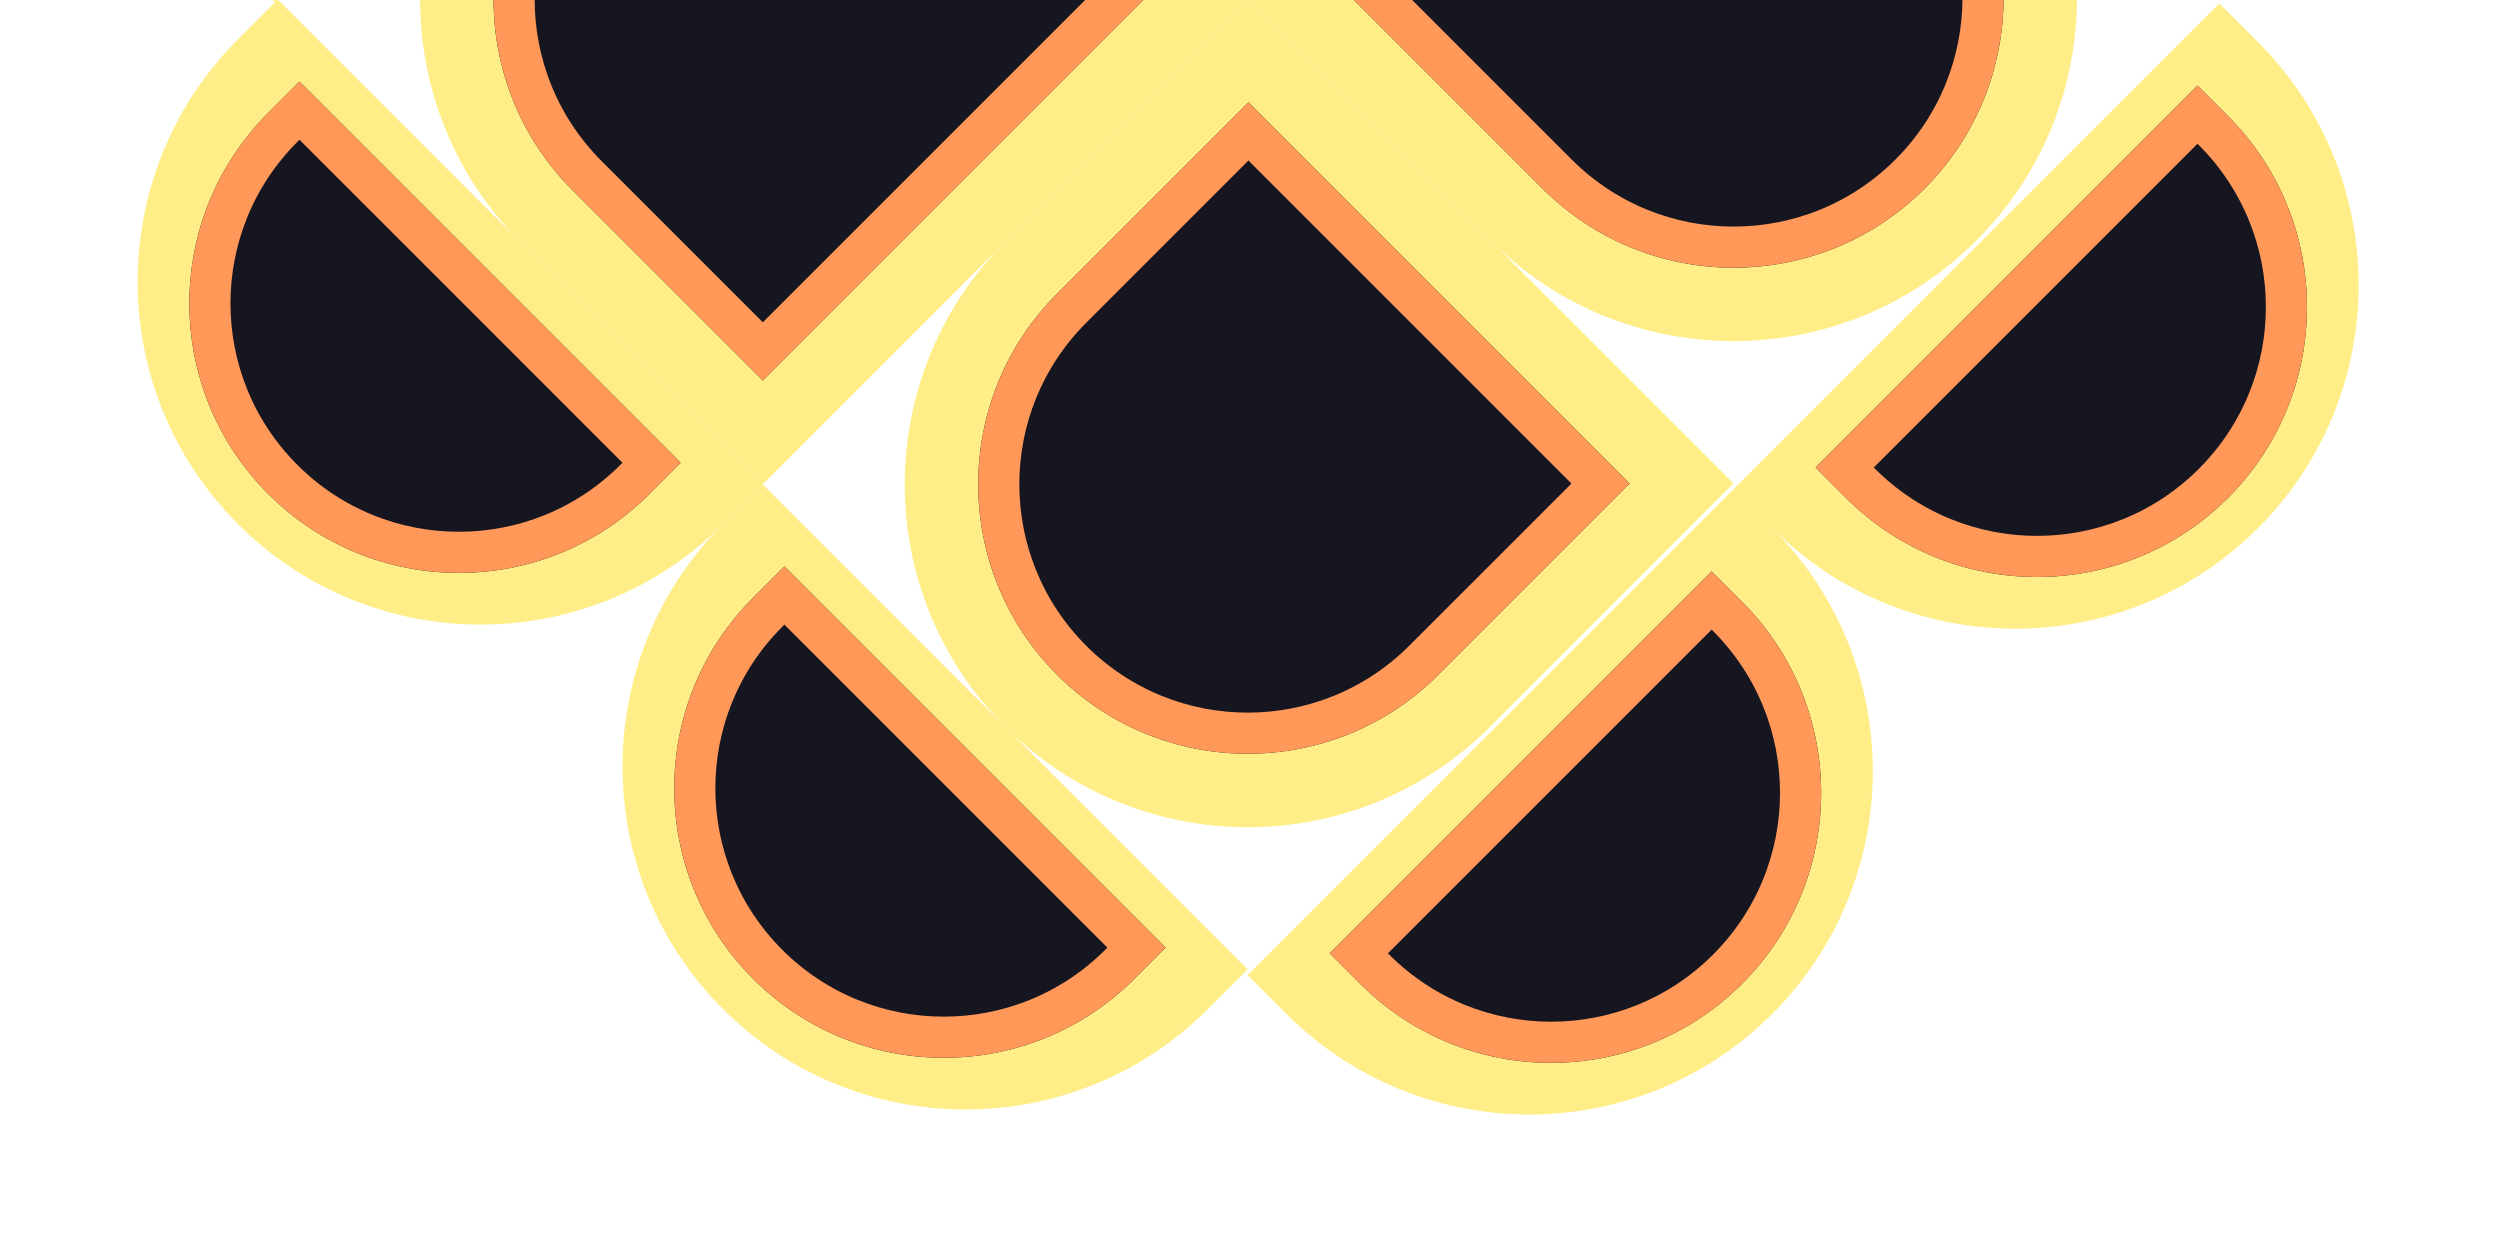
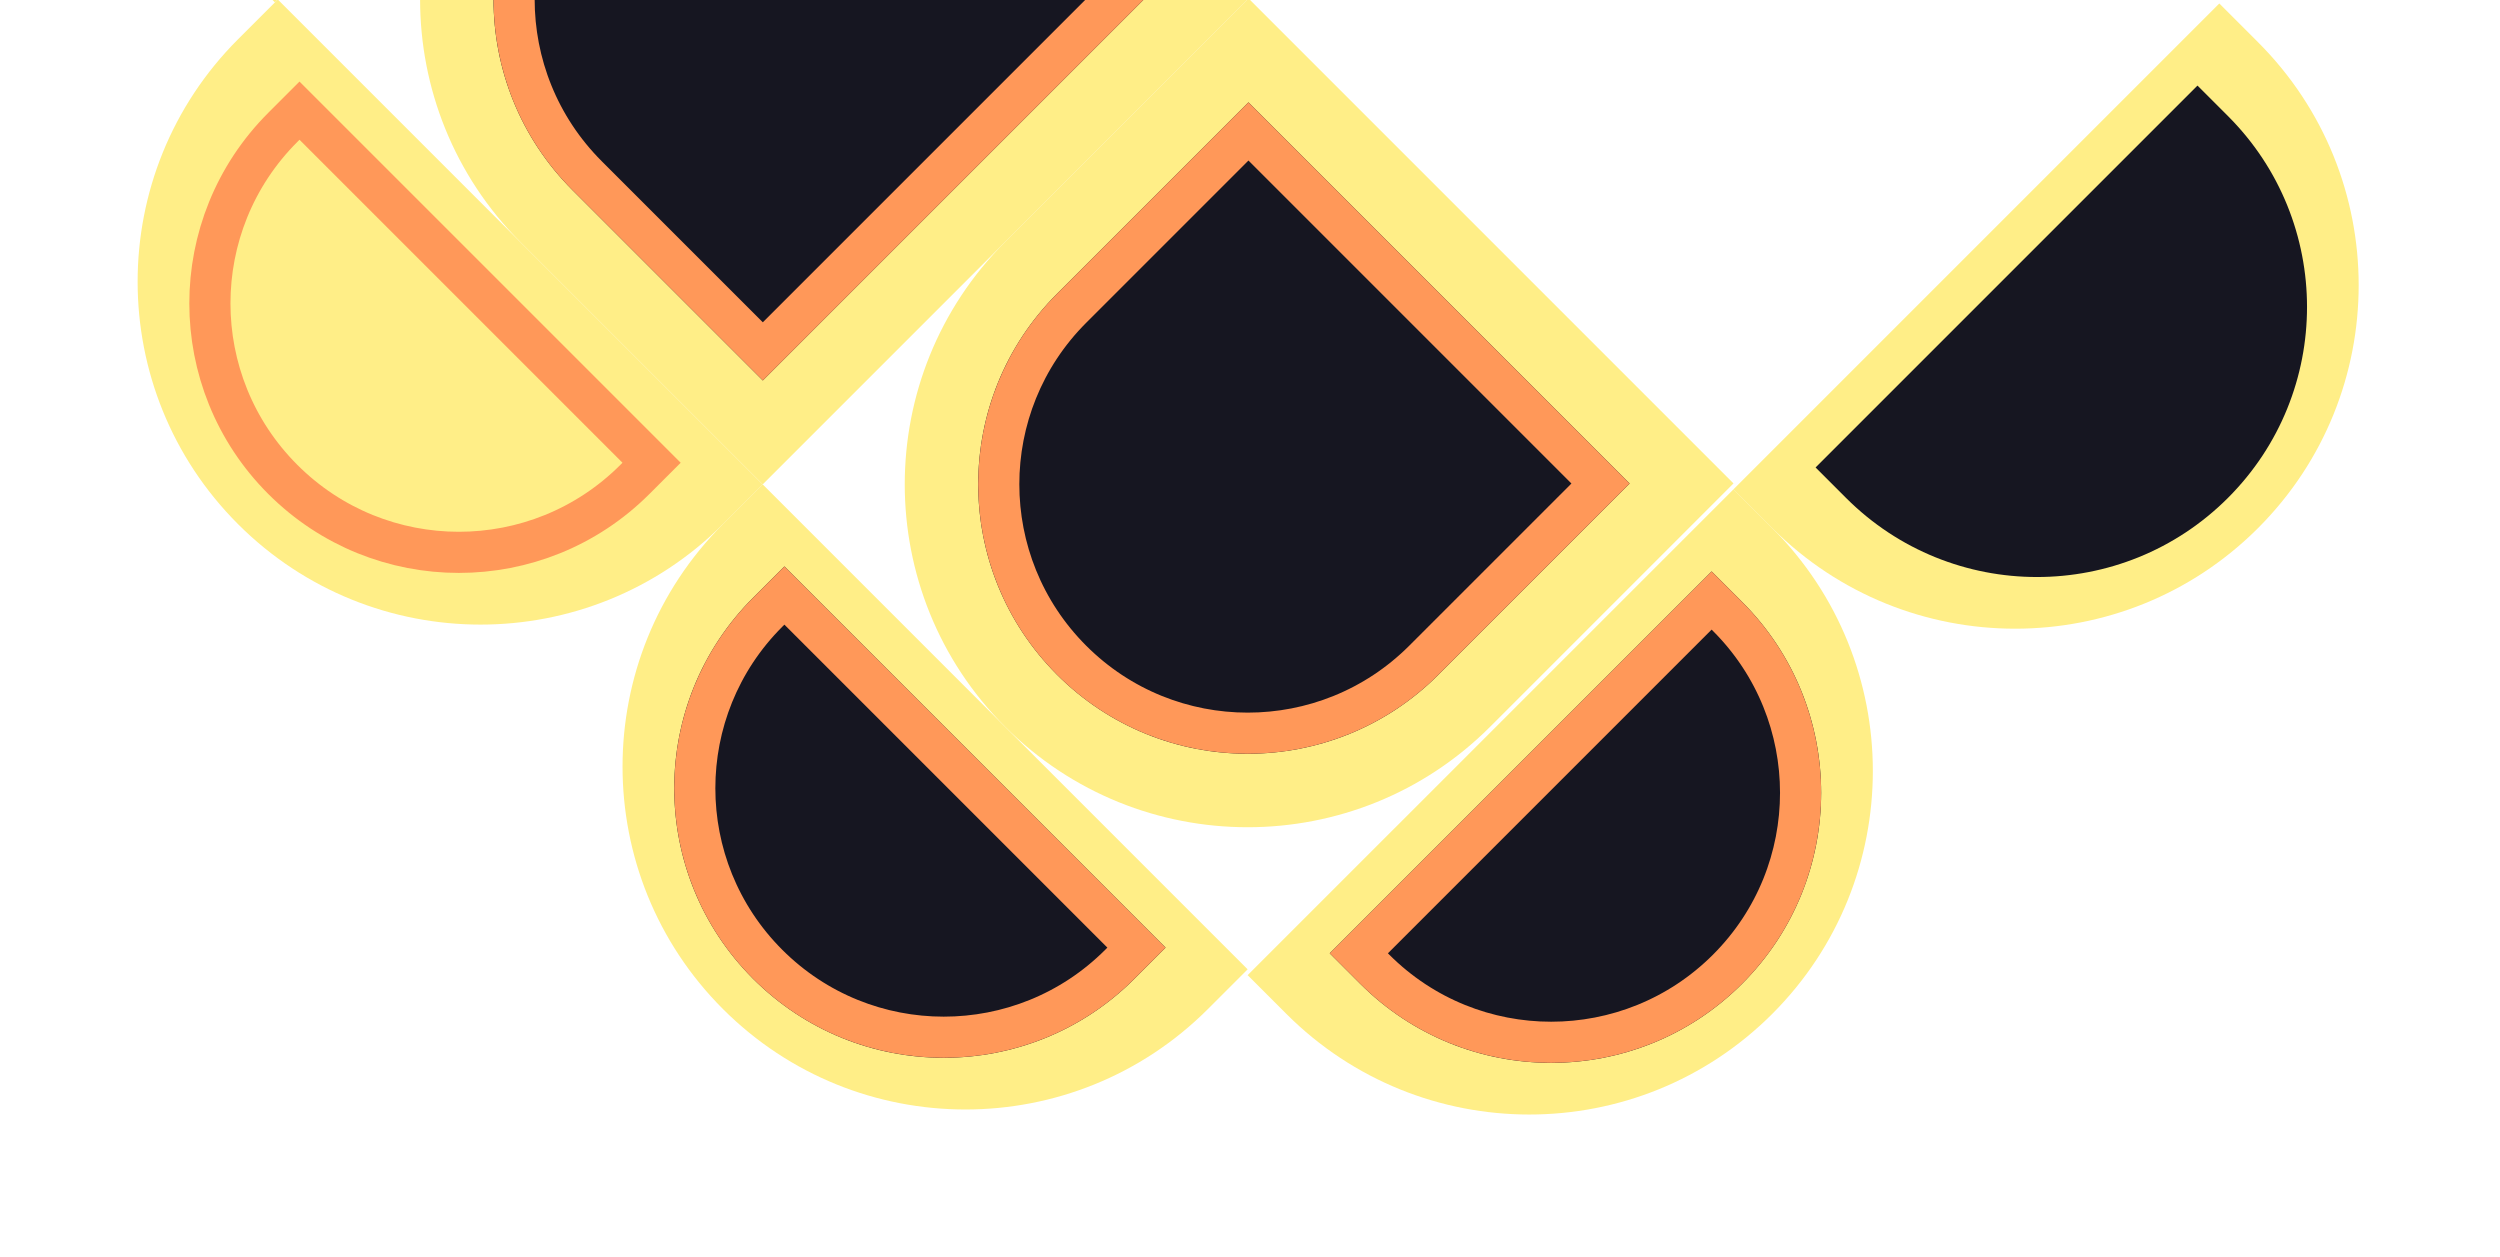
<svg xmlns="http://www.w3.org/2000/svg" width="380" height="191" viewBox="0 0 380 191" fill="none">
  <g clip-path="url(#clip0_4632_5801)">
    <path d="M115.934 73.623L79.149 36.839C58.756 16.446 58.756 -16.617 79.149 -37.01C99.542 -57.403 132.605 -57.403 152.998 -37.01L189.782 -0.225L115.934 73.623Z" fill="#FFEE87" />
    <g filter="url(#filter0_f_4632_5801)">
      <path d="M115.949 57.834L87.035 28.92C71.005 12.89 71.005 -13.099 87.035 -29.128C103.064 -45.158 129.054 -45.158 145.083 -29.128L173.998 -0.214L115.949 57.834Z" fill="#161621" />
      <path d="M89.246 26.709C74.438 11.901 74.438 -12.109 89.246 -26.918C104.055 -41.726 128.064 -41.725 142.872 -26.917L169.575 -0.214L115.949 53.412L89.246 26.709Z" stroke="#FF9859" stroke-width="6.254" />
    </g>
-     <path d="M263.629 -74.078L300.413 -37.293C320.806 -16.9 320.806 16.163 300.413 36.556C280.021 56.948 246.958 56.948 226.565 36.556L189.78 -0.229L263.629 -74.078Z" fill="#FFEE87" />
    <g filter="url(#filter1_f_4632_5801)">
-       <path d="M263.613 -58.29L292.528 -29.376C308.557 -13.346 308.557 12.643 292.528 28.673C276.498 44.702 250.509 44.702 234.479 28.673L205.565 -0.242L263.613 -58.29Z" fill="#161621" />
-       <path d="M290.316 -27.165C305.125 -12.356 305.125 11.653 290.316 26.462C275.508 41.27 251.498 41.27 236.69 26.461L209.987 -0.242L263.613 -53.868L290.316 -27.165Z" stroke="#FF9859" stroke-width="6.254" />
-     </g>
+       </g>
    <path d="M263.49 73.48L226.496 110.474C206.142 130.828 173.141 130.828 152.787 110.474C132.433 90.12 132.433 57.119 152.787 36.765L189.781 -0.229L263.49 73.48Z" fill="#FFEE87" />
    <g filter="url(#filter2_f_4632_5801)">
      <path d="M247.701 73.495L218.622 102.574C202.623 118.573 176.683 118.573 160.683 102.574C144.684 86.574 144.684 60.635 160.684 44.635L189.763 15.556L247.701 73.495Z" fill="#161621" />
      <path d="M216.411 100.363C201.633 115.141 177.673 115.141 162.895 100.363C148.116 85.584 148.116 61.624 162.895 46.846L189.763 19.978L243.279 73.495L216.411 100.363Z" stroke="#FF9859" stroke-width="6.254" />
    </g>
    <path d="M189.641 148.225L195.529 154.114C215.922 174.506 248.985 174.506 269.378 154.114C289.771 133.721 289.771 100.658 269.378 80.265L263.489 74.377L189.641 148.225Z" fill="#FFEE87" />
    <g filter="url(#filter3_f_4632_5801)">
      <path d="M202.119 144.904L206.748 149.533C222.778 165.563 248.767 165.563 264.796 149.533C280.826 133.503 280.826 107.514 264.796 91.485L260.168 86.856L202.119 144.904Z" fill="#161621" />
      <path d="M208.959 147.322C223.767 162.13 247.777 162.13 262.586 147.322C277.394 132.513 277.393 108.504 262.585 93.696L260.167 91.278L206.541 144.904L208.959 147.322Z" stroke="#FF9859" stroke-width="6.254" />
    </g>
    <path d="M263.486 74.379L269.375 80.268C289.768 100.661 322.831 100.661 343.224 80.268C363.616 59.875 363.616 26.812 343.224 6.42L337.335 0.531L263.486 74.379Z" fill="#FFEE87" />
    <g filter="url(#filter4_f_4632_5801)">
      <path d="M275.969 71.056L280.597 75.685C296.627 91.715 322.616 91.715 338.646 75.685C354.675 59.655 354.676 33.666 338.646 17.637L334.017 13.008L275.969 71.056Z" fill="#161621" />
-       <path d="M282.808 73.474C297.617 88.282 321.627 88.282 336.435 73.474C351.244 58.665 351.243 34.656 336.435 19.848L334.017 17.43L280.391 71.056L282.808 73.474Z" stroke="#FF9859" stroke-width="6.254" />
    </g>
    <path d="M42.225 -0.076L36.185 5.964C15.831 26.318 15.831 59.319 36.185 79.673C56.539 100.027 89.54 100.027 109.894 79.673L115.933 73.633L42.225 -0.076Z" fill="#FFEE87" />
    <g filter="url(#filter5_f_4632_5801)">
-       <path d="M45.523 12.398L40.776 17.145C24.777 33.145 24.777 59.085 40.776 75.084C56.775 91.083 82.715 91.083 98.715 75.084L103.462 70.337L45.523 12.398Z" fill="#161621" />
      <path d="M42.987 19.357C28.209 34.135 28.209 58.095 42.987 72.873C57.765 87.651 81.725 87.651 96.504 72.873L99.04 70.337L45.523 16.82L42.987 19.357Z" stroke="#FF9859" stroke-width="6.254" />
    </g>
    <path d="M115.932 73.628L109.892 79.668C89.538 100.022 89.538 133.023 109.892 153.377C130.246 173.731 163.247 173.731 183.601 153.377L189.64 147.337L115.932 73.628Z" fill="#FFEE87" />
    <g filter="url(#filter6_f_4632_5801)">
      <path d="M119.227 86.1L114.479 90.847C98.48 106.847 98.48 132.787 114.479 148.786C130.478 164.785 156.418 164.785 172.418 148.786L177.165 144.039L119.227 86.1Z" fill="#161621" />
      <path d="M116.69 93.059C101.912 107.837 101.912 131.797 116.69 146.575C131.468 161.353 155.428 161.353 170.207 146.575L172.743 144.039L119.227 90.522L116.69 93.059Z" stroke="#FF9859" stroke-width="6.254" />
    </g>
    <g filter="url(#filter7_f_4632_5801)">
      <path d="M276.1 -70.779L280.847 -75.527C296.846 -91.526 322.786 -91.526 338.786 -75.527C354.785 -59.527 354.785 -33.587 338.786 -17.588L334.038 -12.841L276.1 -70.779Z" fill="#161621" />
      <path d="M283.058 -73.316C297.836 -88.094 321.796 -88.094 336.575 -73.316C351.353 -58.538 351.353 -34.577 336.574 -19.799L334.038 -17.263L280.522 -70.779L283.058 -73.316Z" stroke="#FF9859" stroke-width="6.254" />
    </g>
    <path d="M115.633 -73.491L109.744 -79.379C89.351 -99.772 56.288 -99.772 35.896 -79.379C15.503 -58.987 15.503 -25.924 35.896 -5.531L41.784 0.358L115.633 -73.491Z" fill="#FFEE87" />
    <g filter="url(#filter8_f_4632_5801)">
      <path d="M103.152 -70.166L98.524 -74.795C82.494 -90.825 56.505 -90.825 40.475 -74.795C24.446 -58.766 24.446 -32.776 40.475 -16.747L45.104 -12.118L103.152 -70.166Z" fill="#161621" />
      <path d="M96.313 -72.584C81.504 -87.393 57.494 -87.393 42.686 -72.584C27.878 -57.776 27.878 -33.766 42.686 -18.958L45.104 -16.54L98.73 -70.166L96.313 -72.584Z" stroke="#FF9859" stroke-width="6.254" />
    </g>
  </g>
  <defs>
    <filter id="filter0_f_4632_5801" x="59.971" y="-56.191" width="129.068" height="129.066" filterUnits="userSpaceOnUse" color-interpolation-filters="sRGB">
      <feFlood flood-opacity="0" result="BackgroundImageFix" />
      <feBlend mode="normal" in="SourceGraphic" in2="BackgroundImageFix" result="shape" />
      <feGaussianBlur stdDeviation="7.52" result="effect1_foregroundBlur_4632_5801" />
    </filter>
    <filter id="filter1_f_4632_5801" x="190.524" y="-73.331" width="129.068" height="129.066" filterUnits="userSpaceOnUse" color-interpolation-filters="sRGB">
      <feFlood flood-opacity="0" result="BackgroundImageFix" />
      <feBlend mode="normal" in="SourceGraphic" in2="BackgroundImageFix" result="shape" />
      <feGaussianBlur stdDeviation="7.52" result="effect1_foregroundBlur_4632_5801" />
    </filter>
    <filter id="filter2_f_4632_5801" x="133.643" y="0.516" width="129.099" height="129.098" filterUnits="userSpaceOnUse" color-interpolation-filters="sRGB">
      <feFlood flood-opacity="0" result="BackgroundImageFix" />
      <feBlend mode="normal" in="SourceGraphic" in2="BackgroundImageFix" result="shape" />
      <feGaussianBlur stdDeviation="7.52" result="effect1_foregroundBlur_4632_5801" />
    </filter>
    <filter id="filter3_f_4632_5801" x="187.079" y="71.815" width="104.78" height="104.78" filterUnits="userSpaceOnUse" color-interpolation-filters="sRGB">
      <feFlood flood-opacity="0" result="BackgroundImageFix" />
      <feBlend mode="normal" in="SourceGraphic" in2="BackgroundImageFix" result="shape" />
      <feGaussianBlur stdDeviation="7.52" result="effect1_foregroundBlur_4632_5801" />
    </filter>
    <filter id="filter4_f_4632_5801" x="260.928" y="-2.033" width="104.78" height="104.78" filterUnits="userSpaceOnUse" color-interpolation-filters="sRGB">
      <feFlood flood-opacity="0" result="BackgroundImageFix" />
      <feBlend mode="normal" in="SourceGraphic" in2="BackgroundImageFix" result="shape" />
      <feGaussianBlur stdDeviation="7.52" result="effect1_foregroundBlur_4632_5801" />
    </filter>
    <filter id="filter5_f_4632_5801" x="13.737" y="-2.643" width="104.767" height="104.767" filterUnits="userSpaceOnUse" color-interpolation-filters="sRGB">
      <feFlood flood-opacity="0" result="BackgroundImageFix" />
      <feBlend mode="normal" in="SourceGraphic" in2="BackgroundImageFix" result="shape" />
      <feGaussianBlur stdDeviation="7.52" result="effect1_foregroundBlur_4632_5801" />
    </filter>
    <filter id="filter6_f_4632_5801" x="87.44" y="71.059" width="104.767" height="104.767" filterUnits="userSpaceOnUse" color-interpolation-filters="sRGB">
      <feFlood flood-opacity="0" result="BackgroundImageFix" />
      <feBlend mode="normal" in="SourceGraphic" in2="BackgroundImageFix" result="shape" />
      <feGaussianBlur stdDeviation="7.52" result="effect1_foregroundBlur_4632_5801" />
    </filter>
    <filter id="filter7_f_4632_5801" x="261.059" y="-102.567" width="104.767" height="104.767" filterUnits="userSpaceOnUse" color-interpolation-filters="sRGB">
      <feFlood flood-opacity="0" result="BackgroundImageFix" />
      <feBlend mode="normal" in="SourceGraphic" in2="BackgroundImageFix" result="shape" />
      <feGaussianBlur stdDeviation="7.52" result="effect1_foregroundBlur_4632_5801" />
    </filter>
    <filter id="filter8_f_4632_5801" x="13.412" y="-101.858" width="104.78" height="104.78" filterUnits="userSpaceOnUse" color-interpolation-filters="sRGB">
      <feFlood flood-opacity="0" result="BackgroundImageFix" />
      <feBlend mode="normal" in="SourceGraphic" in2="BackgroundImageFix" result="shape" />
      <feGaussianBlur stdDeviation="7.52" result="effect1_foregroundBlur_4632_5801" />
    </filter>
    <clipPath id="clip0_4632_5801">
      <rect width="380" height="191" fill="white" />
    </clipPath>
  </defs>
</svg>